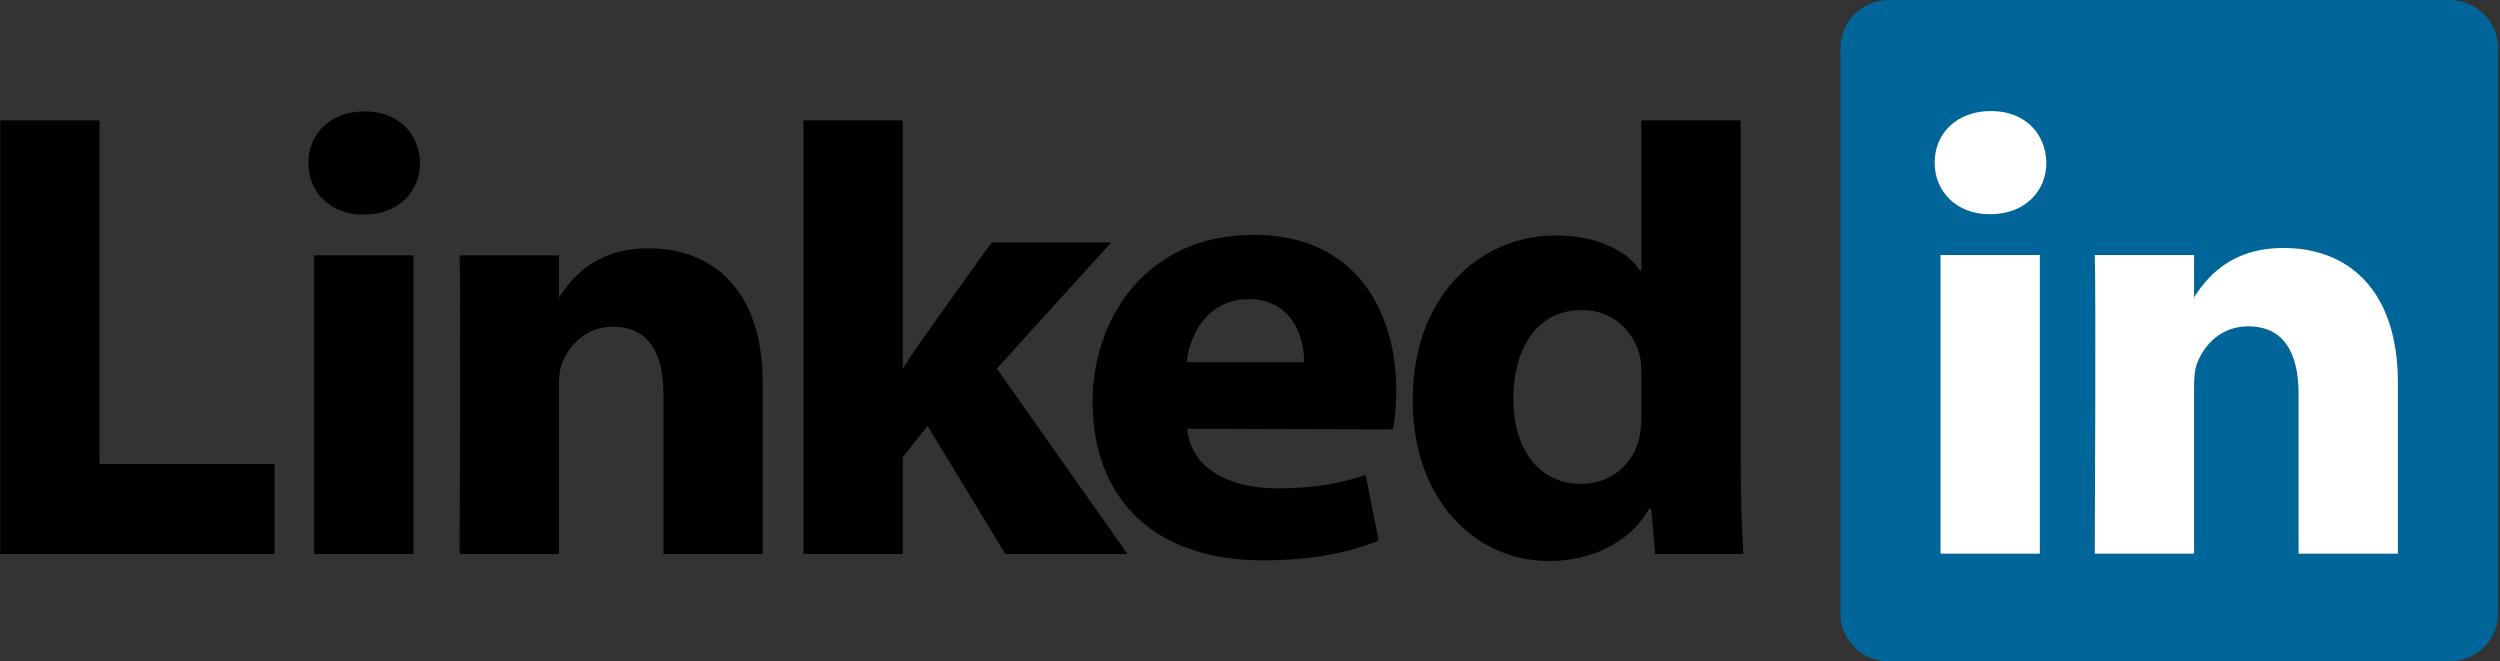
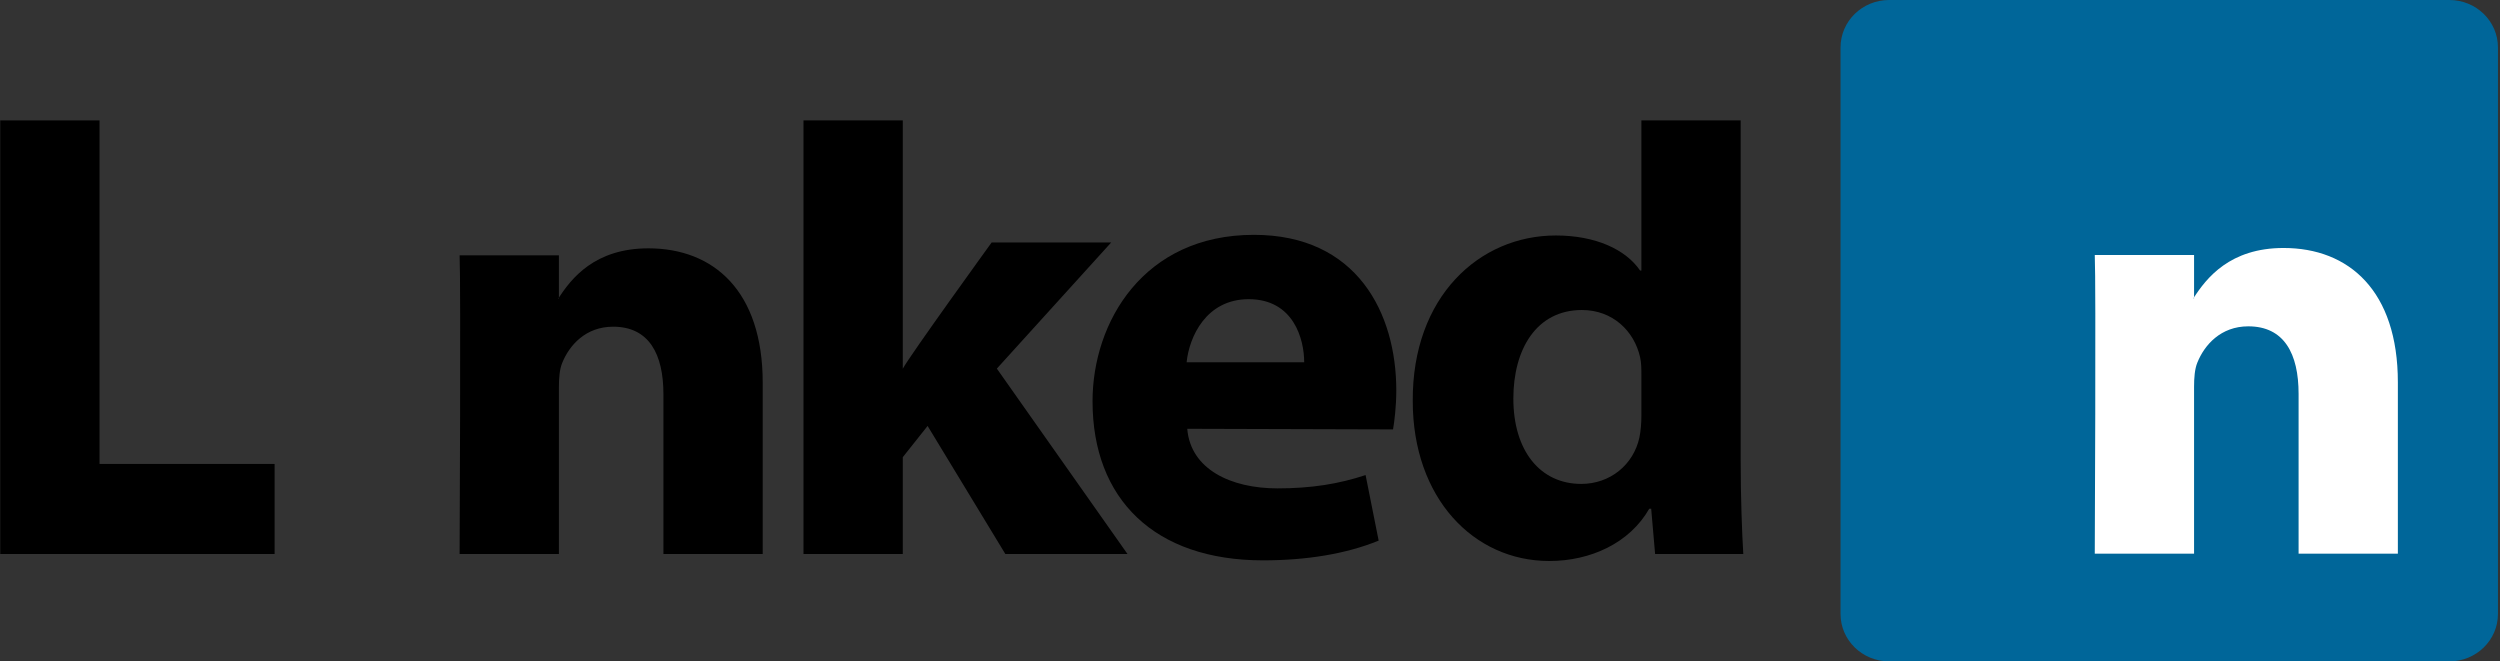
<svg xmlns="http://www.w3.org/2000/svg" width="1134" height="300" viewBox="0 0 1134 300" fill="none">
  <rect x="0" y="0" width="1134" height="300" fill="#333333" stroke="none" />
  <path d="M834.871 21.49C834.871 9.625 844.737 -7.9515e-06 856.907 -7.9515e-06H1111.03C1123.2 -7.9515e-06 1133.07 9.625 1133.07 21.49V278.51C1133.07 290.379 1123.2 300 1111.03 300H856.907C844.737 300 834.871 290.379 834.871 278.51V21.49Z" fill="#006699" />
  <path fill-rule="evenodd" clip-rule="evenodd" d="M0.113 251.292H124.561V210.448H45.149V54.617H0.113V251.292Z" fill="black" />
-   <path fill-rule="evenodd" clip-rule="evenodd" d="M187.566 251.292V115.829H142.526V251.292H187.566ZM165.046 97.333C180.753 97.333 190.529 86.931 190.529 73.923C190.236 60.634 180.753 50.525 165.346 50.525C149.937 50.525 139.863 60.634 139.863 73.923C139.863 86.931 149.637 97.333 164.752 97.333H165.046Z" fill="black" />
  <path fill-rule="evenodd" clip-rule="evenodd" d="M208.479 251.292H253.519V175.641C253.519 171.592 253.812 167.548 255.003 164.654C258.257 156.568 265.667 148.19 278.11 148.19C294.41 148.19 300.93 160.617 300.93 178.816V251.292H345.966V173.617C345.966 132.007 323.743 112.646 294.11 112.646C269.814 112.646 259.146 126.223 253.219 135.471H253.52V115.829H208.479C209.071 128.54 208.479 251.292 208.479 251.292Z" fill="black" />
  <path fill-rule="evenodd" clip-rule="evenodd" d="M409.505 54.617H364.463V251.292H409.505V207.373L420.761 193.207L456.023 251.292H511.431L452.172 167.203L504.026 109.992H449.803C449.803 109.992 412.765 161.178 409.505 167.247V54.617Z" fill="black" />
  <path fill-rule="evenodd" clip-rule="evenodd" d="M631.879 194.786C632.47 191.307 633.361 184.632 633.361 177.088C633.361 142.069 615.579 106.521 568.765 106.521C518.687 106.521 495.576 146.114 495.576 182.023C495.576 226.438 523.725 254.178 572.912 254.178C592.47 254.178 610.541 251.292 625.359 245.223L619.43 215.487C607.283 219.515 594.839 221.528 579.432 221.528C558.394 221.528 540.025 212.897 538.541 194.498L631.879 194.778V194.786ZM538.247 164.325C539.432 152.764 547.136 135.711 566.396 135.711C586.837 135.711 591.581 153.923 591.581 164.325H538.247Z" fill="black" />
  <path fill-rule="evenodd" clip-rule="evenodd" d="M744.534 54.617V122.7H743.942C737.422 113.171 723.789 106.813 705.72 106.813C671.049 106.813 640.531 134.553 640.824 181.939C640.824 225.865 668.382 254.47 702.753 254.47C721.42 254.47 739.198 246.377 748.087 230.772H748.978L750.756 251.292H790.76C790.167 241.755 789.57 225.284 789.57 209.105V54.617H744.534ZM744.534 188.589C744.534 192.052 744.237 195.524 743.643 198.41C740.98 210.837 730.309 219.503 717.275 219.503C698.607 219.503 686.458 204.479 686.458 180.784C686.458 158.537 696.831 140.622 717.569 140.622C731.494 140.622 741.274 150.155 743.942 162C744.534 164.606 744.534 167.496 744.534 170.093V188.589Z" fill="black" />
-   <path fill-rule="evenodd" clip-rule="evenodd" d="M925.265 251.131V115.664H880.225V251.131H925.265ZM902.745 97.169C918.451 97.169 928.227 86.766 928.227 73.766C927.935 60.474 918.452 50.36 903.043 50.36C887.636 50.36 877.562 60.474 877.562 73.766C877.562 86.766 887.336 97.169 902.451 97.169H902.745Z" fill="white" />
  <path fill-rule="evenodd" clip-rule="evenodd" d="M950.188 251.131H995.227V175.481C995.227 171.432 995.52 167.387 996.709 164.493C999.965 156.404 1007.38 148.026 1019.82 148.026C1036.12 148.026 1042.64 160.448 1042.64 178.66V251.131H1087.67V173.456C1087.67 131.847 1065.45 112.486 1035.82 112.486C1011.52 112.486 1000.85 126.063 994.928 135.311H995.229V115.664H950.189C950.78 128.376 950.188 251.131 950.188 251.131Z" fill="white" />
</svg>